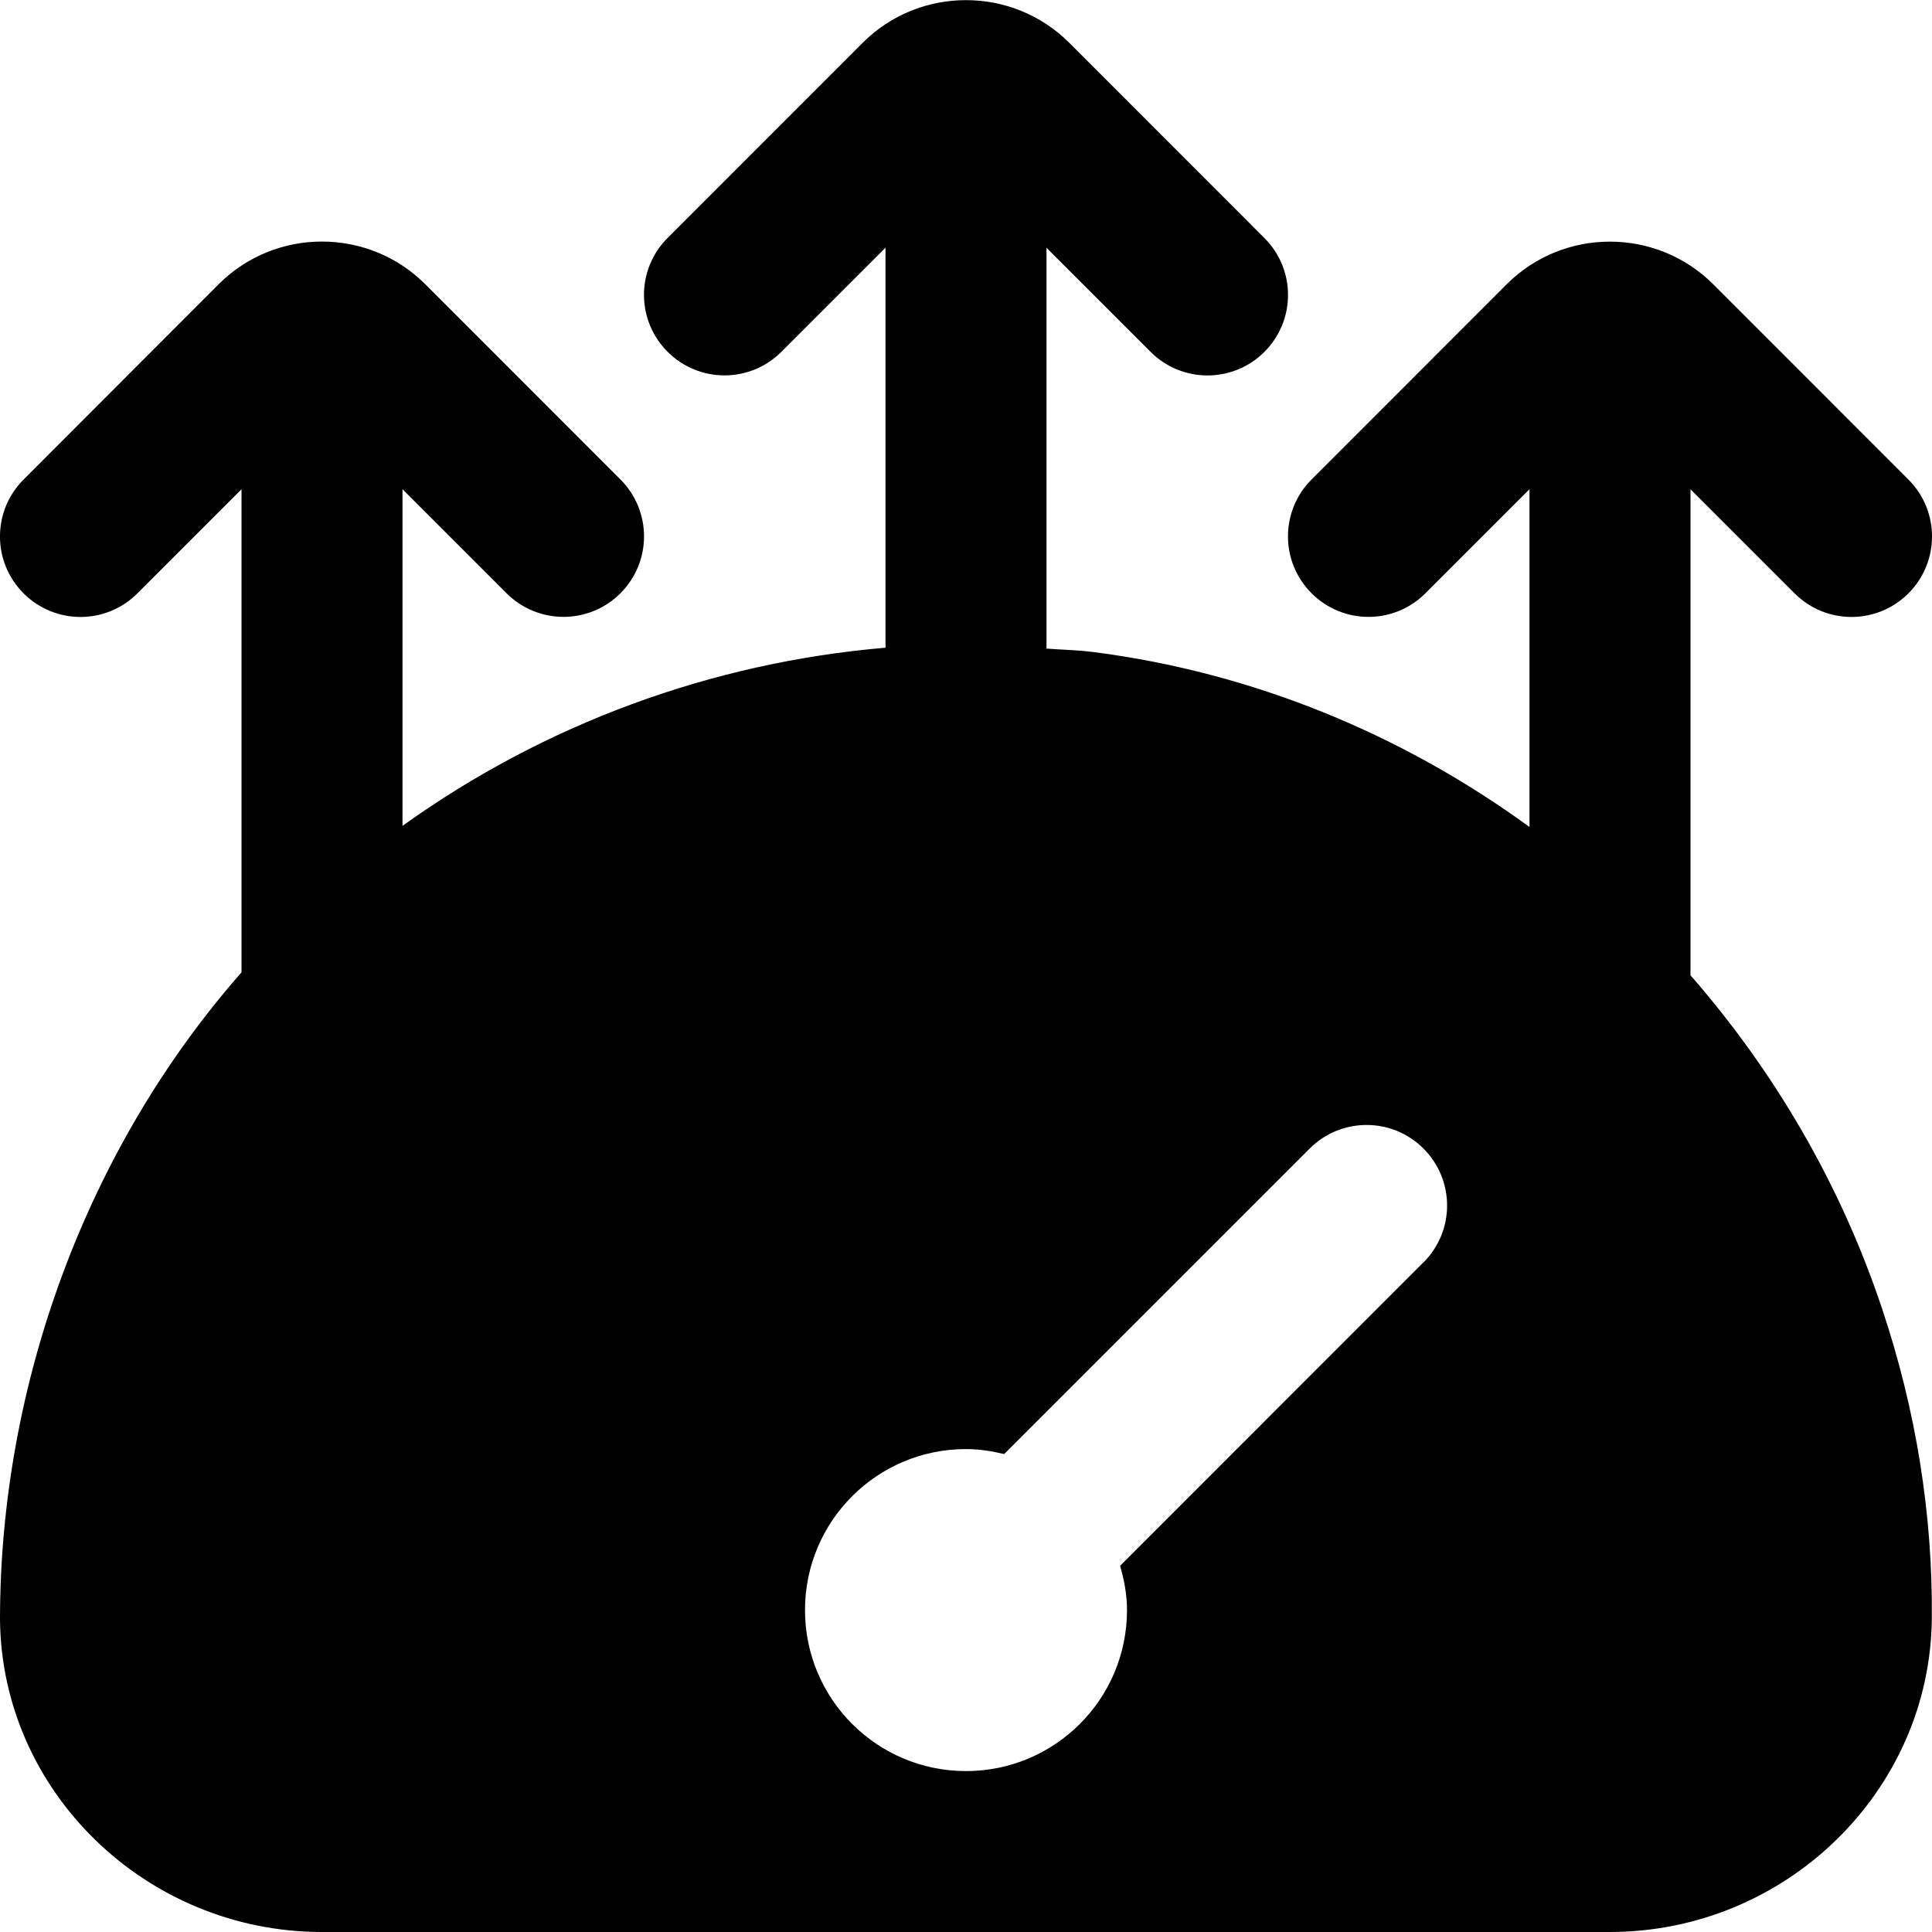
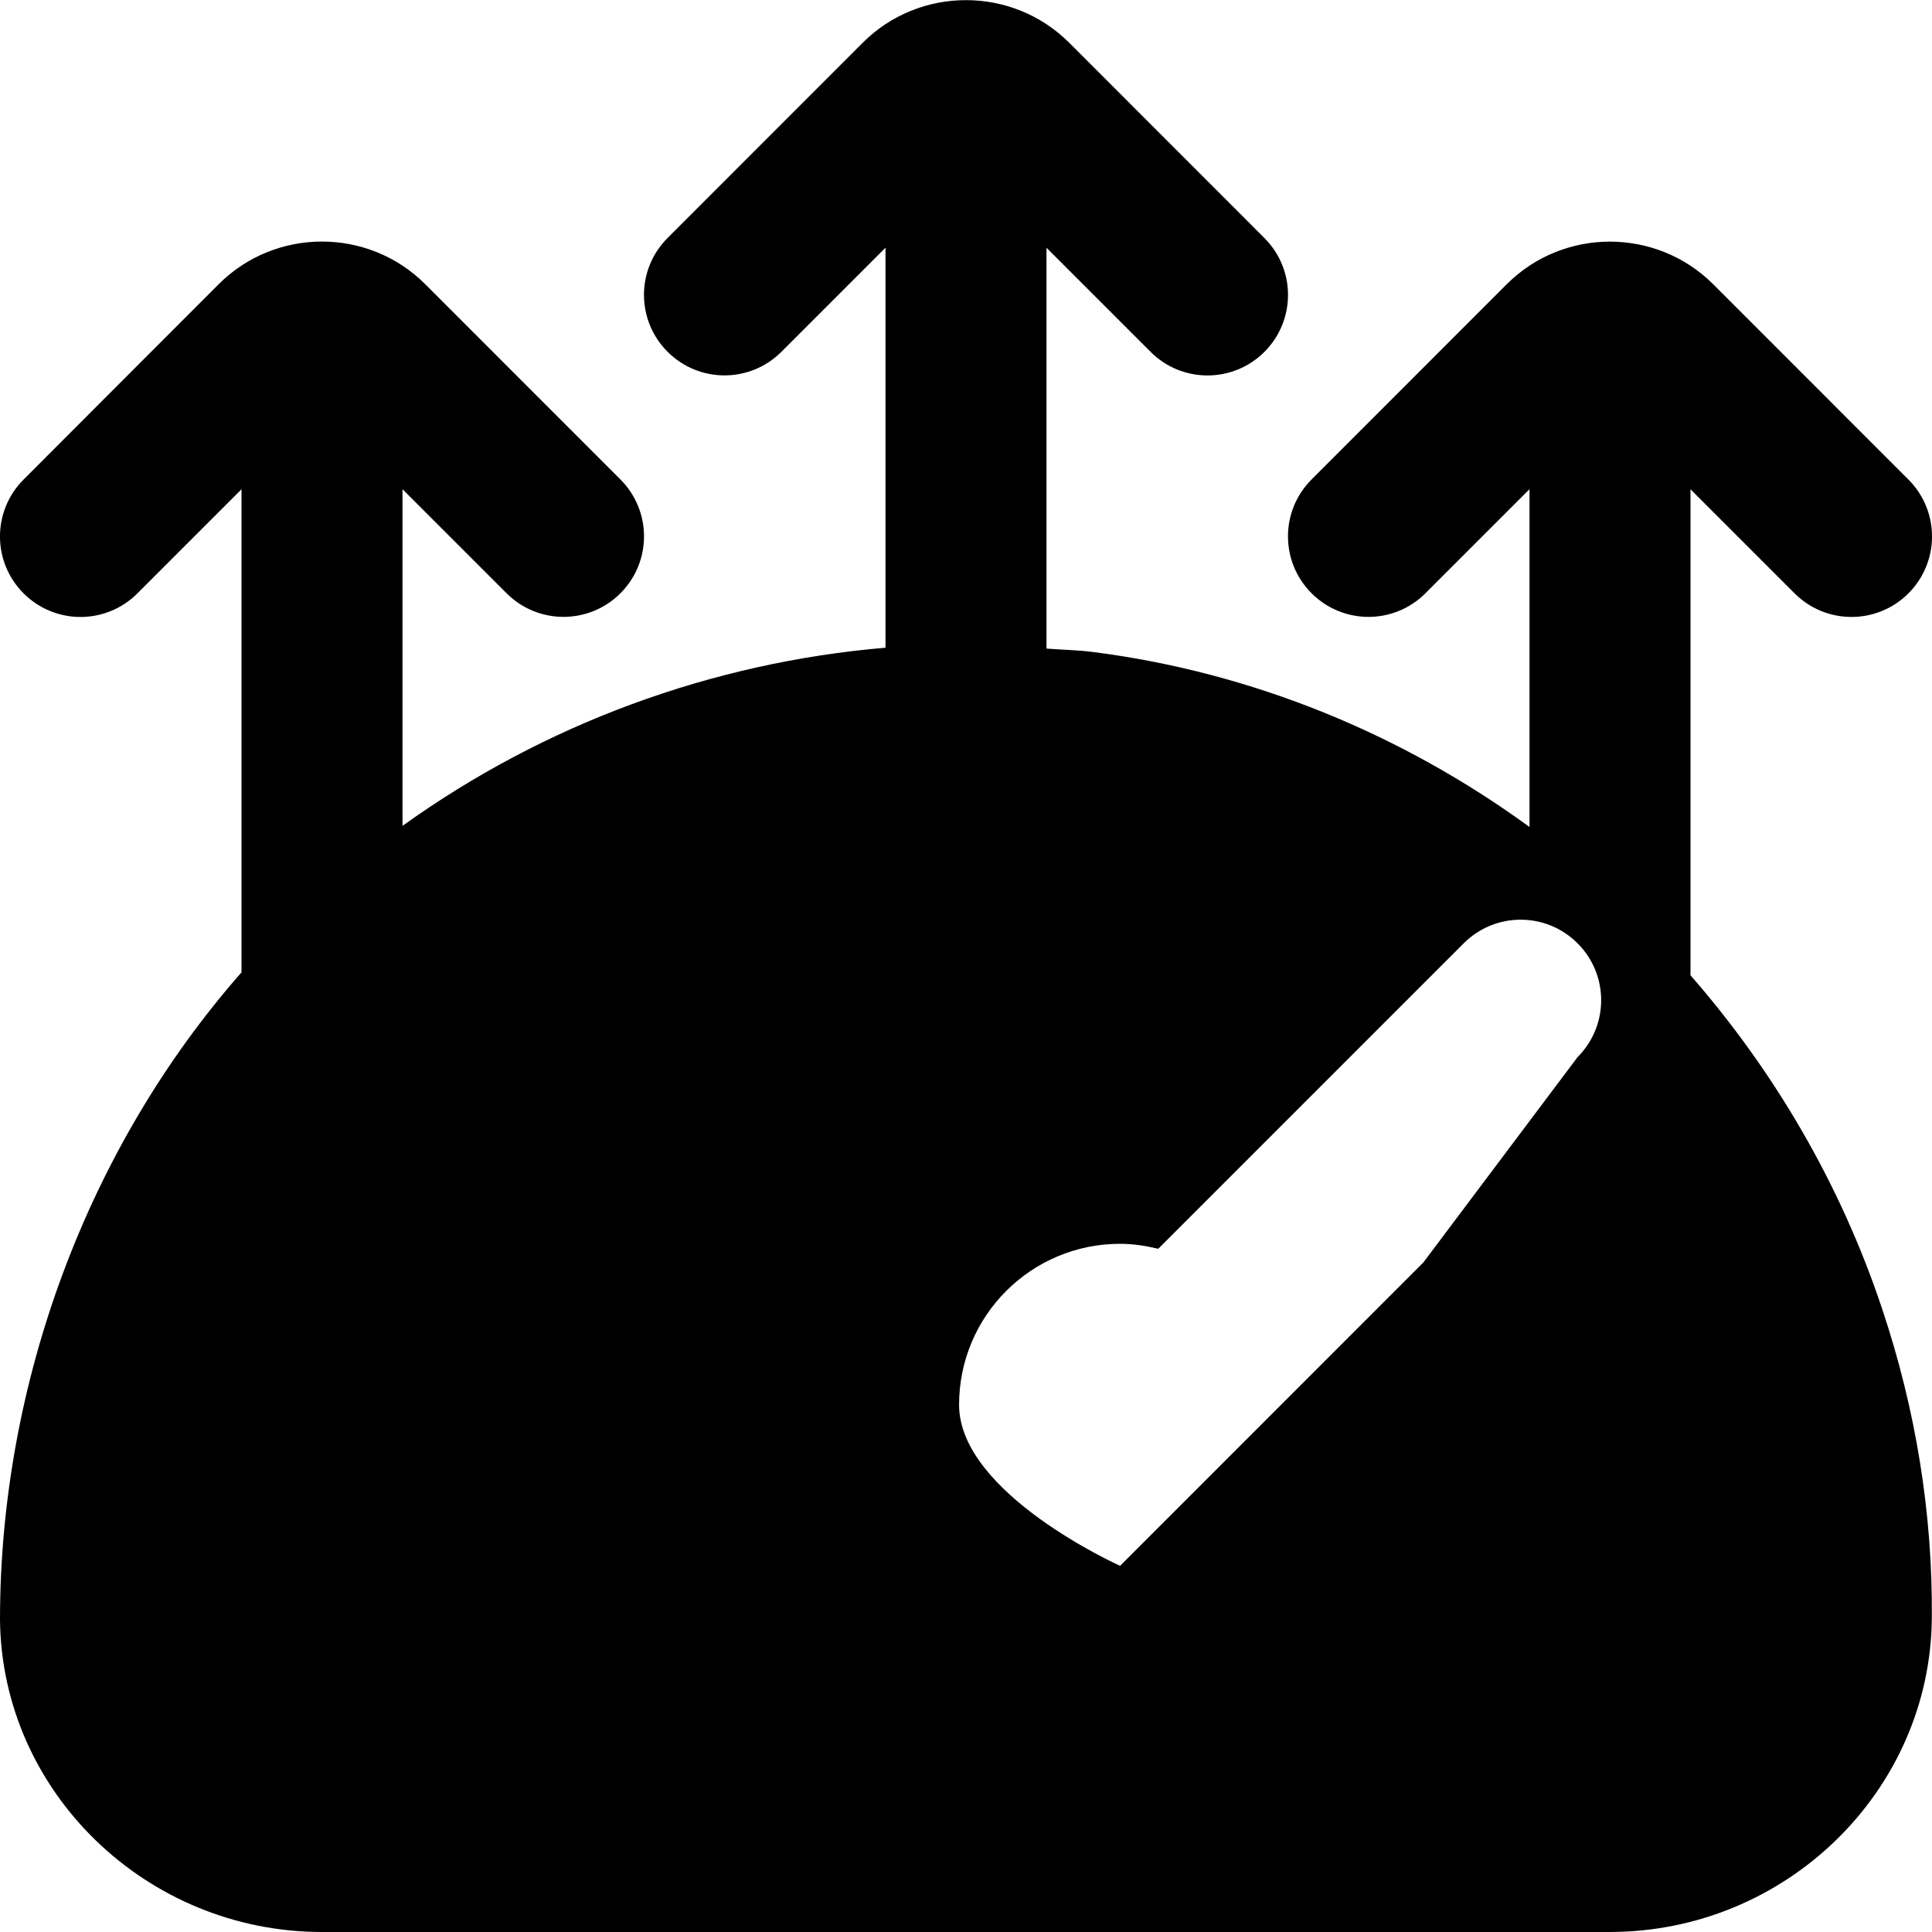
<svg xmlns="http://www.w3.org/2000/svg" id="Layer_1" data-name="Layer 1" viewBox="0 0 24 24">
-   <path d="m21,12.113v-6.035l1.293,1.293c.195.195.451.293.707.293s.512-.098.707-.293c.391-.391.391-1.023,0-1.414l-2.427-2.428c-.706-.702-1.854-.704-2.561,0l-2.426,2.427c-.391.391-.391,1.023,0,1.414s1.023.391,1.414,0l1.293-1.293v4.196c-1.581-1.152-3.436-1.919-5.417-2.173-.194-.025-.388-.028-.583-.043V3.078l1.293,1.293c.195.195.451.293.707.293s.512-.098.707-.293c.391-.391.391-1.023,0-1.414l-2.427-2.428c-.705-.702-1.854-.704-2.561,0l-2.426,2.427c-.391.391-.391,1.023,0,1.414s1.023.391,1.414,0l1.293-1.293v4.969c-2.162.184-4.236.947-6,2.213v-4.182l1.293,1.293c.195.195.451.293.707.293s.512-.098.707-.293c.391-.391.391-1.023,0-1.414l-2.427-2.428c-.705-.702-1.854-.704-2.561,0L.293,5.957c-.391.391-.391,1.023,0,1.414s1.023.391,1.414,0l1.293-1.293v6.001C1.084,14.258,0,17.188,0,20.121c.022,2.139,1.818,3.879,4.001,3.879h15.994c2.188,0,3.984-1.749,4.003-3.899.011-1.292-.197-2.586-.619-3.847-.518-1.551-1.341-2.95-2.381-4.141Zm-3.318,3.569l-3.768,3.769c.051.176.086.358.086.55,0,1.105-.895,2-2,2s-2-.895-2-2,.895-2,2-2c.164,0,.321.025.474.062l3.795-3.795c.391-.391,1.023-.391,1.414,0s.391,1.023,0,1.414Z" />
+   <path d="m21,12.113v-6.035l1.293,1.293c.195.195.451.293.707.293s.512-.098.707-.293c.391-.391.391-1.023,0-1.414l-2.427-2.428c-.706-.702-1.854-.704-2.561,0l-2.426,2.427c-.391.391-.391,1.023,0,1.414s1.023.391,1.414,0l1.293-1.293v4.196c-1.581-1.152-3.436-1.919-5.417-2.173-.194-.025-.388-.028-.583-.043V3.078l1.293,1.293c.195.195.451.293.707.293s.512-.098.707-.293c.391-.391.391-1.023,0-1.414l-2.427-2.428c-.705-.702-1.854-.704-2.561,0l-2.426,2.427c-.391.391-.391,1.023,0,1.414s1.023.391,1.414,0l1.293-1.293v4.969c-2.162.184-4.236.947-6,2.213v-4.182l1.293,1.293c.195.195.451.293.707.293s.512-.098.707-.293c.391-.391.391-1.023,0-1.414l-2.427-2.428c-.705-.702-1.854-.704-2.561,0L.293,5.957c-.391.391-.391,1.023,0,1.414s1.023.391,1.414,0l1.293-1.293v6.001C1.084,14.258,0,17.188,0,20.121c.022,2.139,1.818,3.879,4.001,3.879h15.994c2.188,0,3.984-1.749,4.003-3.899.011-1.292-.197-2.586-.619-3.847-.518-1.551-1.341-2.95-2.381-4.141Zm-3.318,3.569l-3.768,3.769s-2-.895-2-2,.895-2,2-2c.164,0,.321.025.474.062l3.795-3.795c.391-.391,1.023-.391,1.414,0s.391,1.023,0,1.414Z" />
</svg>